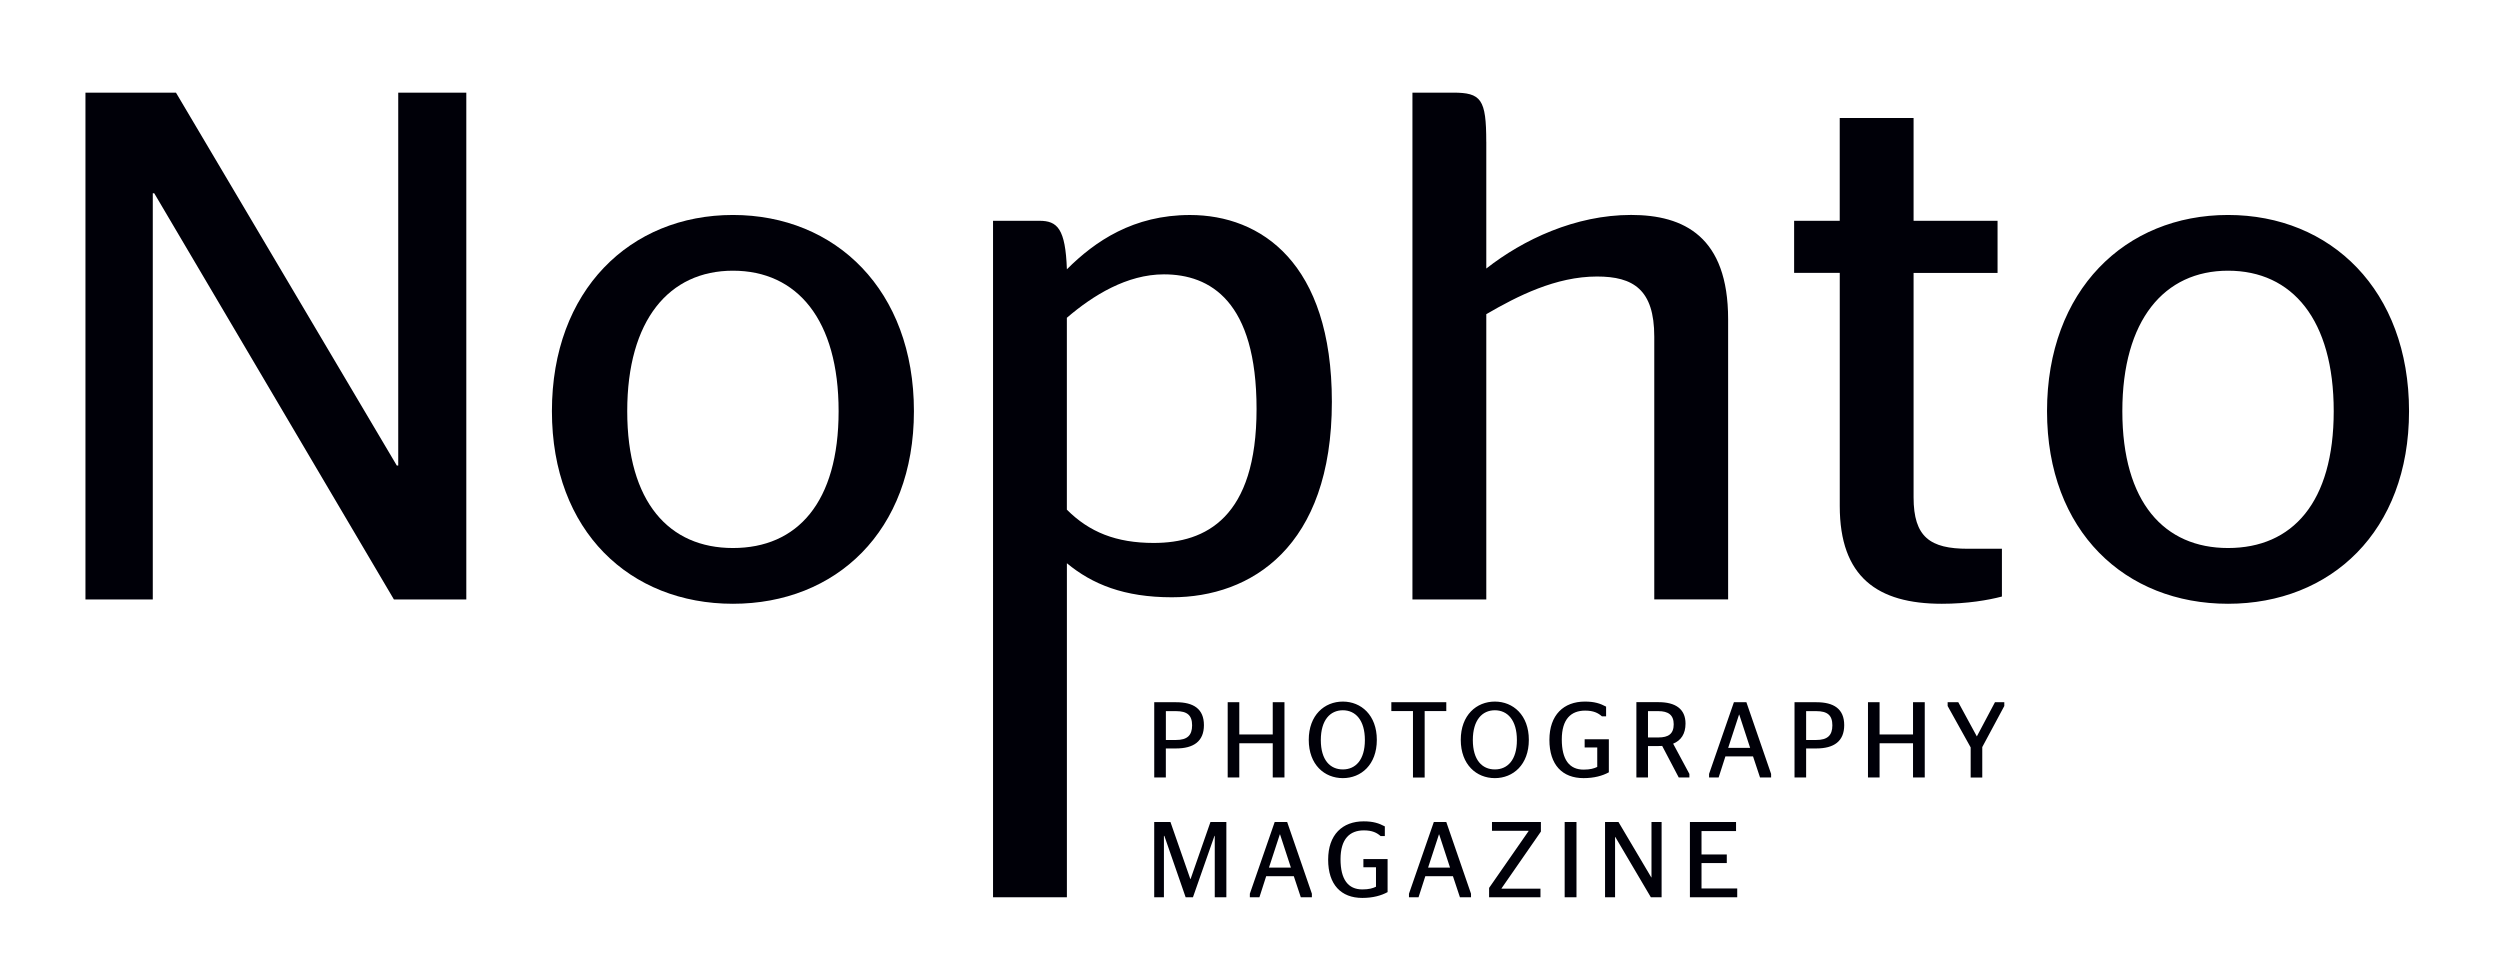
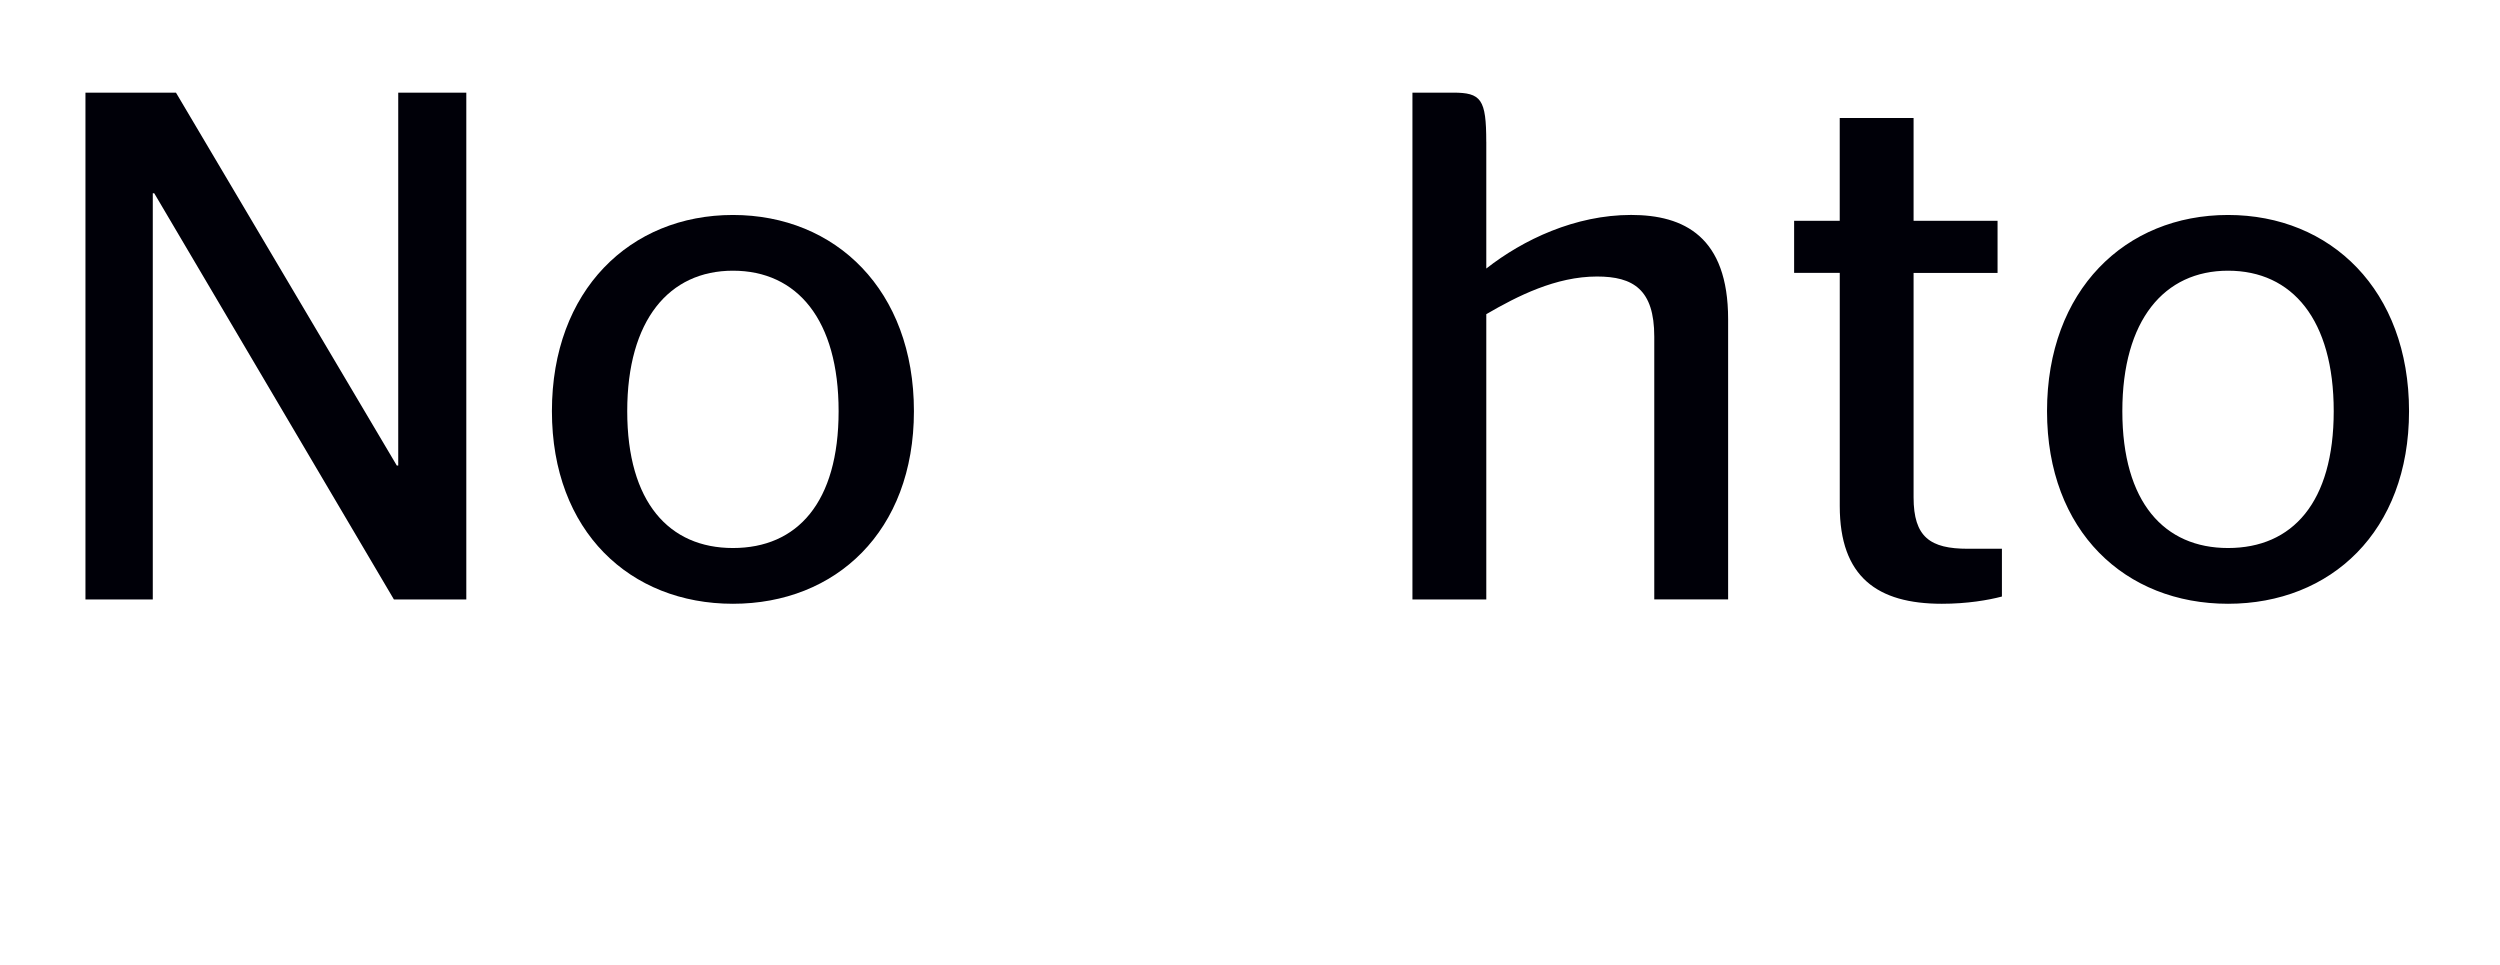
<svg xmlns="http://www.w3.org/2000/svg" version="1.1" id="Layer_1" x="0px" y="0px" viewBox="0 0 808 312" style="enable-background:new 0 0 808 312;" xml:space="preserve">
  <style type="text/css">
	.st0{fill:#000008;}
	.st1{fill-rule:evenodd;clip-rule:evenodd;fill:#000008;}
</style>
  <g>
    <path class="st0" d="M236.88,177.12c-20.59,0-34.16-14.74-34.16-44.23c0-29.48,13.57-45.4,34.16-45.4   c20.83,0,34.16,15.91,34.16,45.4S257.71,177.12,236.88,177.12 M236.88,195.14c33.23,0,58.5-23.4,58.5-62.25   c0-39.08-25.27-63.41-58.5-63.41s-58.5,24.34-58.5,63.41C178.38,171.74,203.65,195.14,236.88,195.14z M27.62,193.74h21.76V62.46   h0.47l77.46,131.28h23.4V29.94h-22v120.51h-0.47L56.87,29.94H27.62V193.74z" />
-     <path class="st1" d="M376.17,88.67c14.98,0,29.95,8.66,29.95,43.52c0,35.1-16.38,43.29-33.23,43.29   c-12.17,0-20.83-3.51-28.08-10.76v-62.01C353.24,95.46,364.24,88.67,376.17,88.67 M378.75,193.04c25.51,0,51.71-16.15,51.71-63.18   c0-44.93-22.93-60.37-45.86-60.37c-18.25,0-30.66,8.43-39.78,17.55c-0.47-13.1-3.04-15.68-8.89-15.68h-14.98V290h23.87V182.04   C353.01,188.82,363.3,193.04,378.75,193.04z" />
    <path class="st0" d="M720.1,177.12c-20.59,0-34.16-14.74-34.16-44.23c0-29.48,13.57-45.4,34.16-45.4   c20.83,0,34.16,15.91,34.16,45.4C754.26,162.38,740.93,177.12,720.1,177.12 M720.1,195.14c33.23,0,58.5-23.4,58.5-62.25   c0-39.08-25.27-63.41-58.5-63.41s-58.5,24.34-58.5,63.41C661.6,171.74,686.87,195.14,720.1,195.14z M579.87,88.2h14.74v75.35   c0,22.93,12.17,31.59,32.99,31.59c8.19,0,14.98-1.17,19.42-2.34v-15.44h-11c-12.17,0-17.55-3.74-17.55-16.61V88.21h27.14V71.36   h-27.14V38.13H594.6v33.23h-14.74V88.2H579.87z M480.36,45.85c0-13.81-1.64-15.91-10.76-15.91h-13.1v163.8h23.87v-92.2   c10.06-5.85,22.46-12.17,35.8-12.17c11.7,0,18.49,4.21,18.49,19.42v84.94h23.87v-90.56c0-26.68-14.27-33.7-31.36-33.7   c-18.02,0-34.87,7.96-46.8,17.32V45.85H480.36z" />
-     <path class="st0" d="M546.18,290h15.29v-2.85h-11.54v-8.2h8.17v-2.78h-8.17v-7.58h11.16v-2.92h-14.91V290z M518.76,290h3.23v-19.5   h0.07l11.5,19.5h3.47v-24.33h-3.27v17.9h-0.07l-10.6-17.9h-4.34V290H518.76z M509.52,290v-24.33h-3.82V290H509.52z M481.27,290   h16.61v-2.78H485.3v-0.11l12.72-18.35v-3.09h-15.81v2.85h11.82v0.1l-12.75,18.35L481.27,290L481.27,290z M465.07,269.67h0.07   l3.51,10.74h-7.09L465.07,269.67z M455.38,290h3.09l2.19-6.81h8.93l2.26,6.81h3.58v-1.15l-7.99-23.18h-4.03l-8.03,23.18V290z    M440.3,290.21c3.44,0,6.12-0.76,8.17-1.88v-10.67h-7.82v2.64h4.07v6.29c-1.01,0.49-2.26,0.87-4.41,0.87   c-4.59,0-7.05-3.2-7.05-9.77s2.99-9.31,7.54-9.31c2.71,0,4.2,0.76,5.42,1.84h1.36v-3.13c-1.91-1.01-3.72-1.63-6.85-1.63   c-6.85,0-11.47,4.31-11.47,12.37C429.25,285.93,433.45,290.21,440.3,290.21z M413.64,269.67h0.07l3.51,10.74h-7.09L413.64,269.67z    M403.95,290h3.09l2.19-6.81h8.93l2.26,6.81H424v-1.15l-7.99-23.18h-4.03l-8.03,23.18L403.95,290L403.95,290z M373.05,290h3.13   v-19.84h0.14L383.2,290h2.36l6.95-19.84h0.1V290h3.75v-24.33h-5.14l-6.43,18.45h-0.07l-6.43-18.45h-5.25V290H373.05z    M640.67,251.28v-9.83l7.12-13.27v-1.22h-3.02l-5.84,11.02h-0.03l-5.98-11.02h-3.44v1.22l7.44,13.38v9.73h3.75V251.28z    M607.48,251.28v-11.05h10.81v11.05h3.79v-24.33h-3.79v10.43h-10.81v-10.43h-3.75v24.33H607.48z M583.74,229.84h3.27   c3.61,0,5.21,1.32,5.21,4.59s-1.6,4.73-5.21,4.73h-3.27V229.84z M579.99,251.28h3.75v-9.38h3.27c5.7,0,9.04-2.29,9.04-7.54   s-3.37-7.4-8.97-7.4h-7.09V251.28z M562.06,230.96h0.07l3.51,10.74h-7.09L562.06,230.96z M552.37,251.28h3.09l2.19-6.81h8.93   l2.26,6.81h3.58v-1.15l-7.99-23.18h-4.03l-8.03,23.18V251.28z M532.63,229.84h3.34c3.2,0,4.97,1.22,4.97,4.24   c0,3.09-1.67,4.27-4.97,4.27h-3.34V229.84z M542.57,251.28h3.44v-1.15l-5.25-9.77c2.54-1.04,4-3.16,4-6.5   c0-4.76-3.3-6.92-8.69-6.92h-7.19v24.33h3.75v-10.15h3.44c0.42,0,0.8,0,1.15-0.03L542.57,251.28z M511.81,251.49   c3.44,0,6.12-0.76,8.17-1.88v-10.67h-7.82v2.64h4.07v6.29c-1.01,0.49-2.26,0.87-4.41,0.87c-4.59,0-7.05-3.2-7.05-9.76   c0-6.57,2.99-9.31,7.54-9.31c2.71,0,4.2,0.76,5.42,1.84h1.36v-3.13c-1.91-1.01-3.72-1.63-6.85-1.63c-6.85,0-11.47,4.31-11.47,12.37   C500.76,247.22,504.97,251.49,511.81,251.49z M483.14,248.68c-4.1,0-7.12-3.02-7.12-9.49c0-6.46,3.02-9.63,7.12-9.63   c4.07,0,7.12,3.16,7.12,9.63C490.27,245.66,487.21,248.68,483.14,248.68z M483.14,251.49c5.91,0,10.98-4.34,10.98-12.37   c0-7.99-5.07-12.37-10.98-12.37c-5.94,0-11.02,4.38-11.02,12.37C472.13,247.15,477.2,251.49,483.14,251.49z M460.45,251.28v-21.47   h6.99v-2.85h-17.76v2.85h6.99v21.48h3.78V251.28z M434.01,248.68c-4.1,0-7.12-3.02-7.12-9.49c0-6.46,3.02-9.63,7.12-9.63   c4.07,0,7.12,3.16,7.12,9.63C441.13,245.66,438.07,248.68,434.01,248.68z M434.01,251.49c5.91,0,10.98-4.34,10.98-12.37   c0-7.99-5.07-12.37-10.98-12.37c-5.94,0-11.02,4.38-11.02,12.37C422.99,247.15,428.06,251.49,434.01,251.49z M400.54,251.28v-11.05   h10.81v11.05h3.79v-24.33h-3.79v10.43h-10.81v-10.43h-3.75v24.33H400.54z M376.81,229.84h3.27c3.61,0,5.21,1.32,5.21,4.59   s-1.6,4.73-5.21,4.73h-3.27V229.84z M373.05,251.28h3.75v-9.38h3.27c5.7,0,9.04-2.29,9.04-7.54s-3.37-7.4-8.97-7.4h-7.09V251.28z" />
  </g>
</svg>